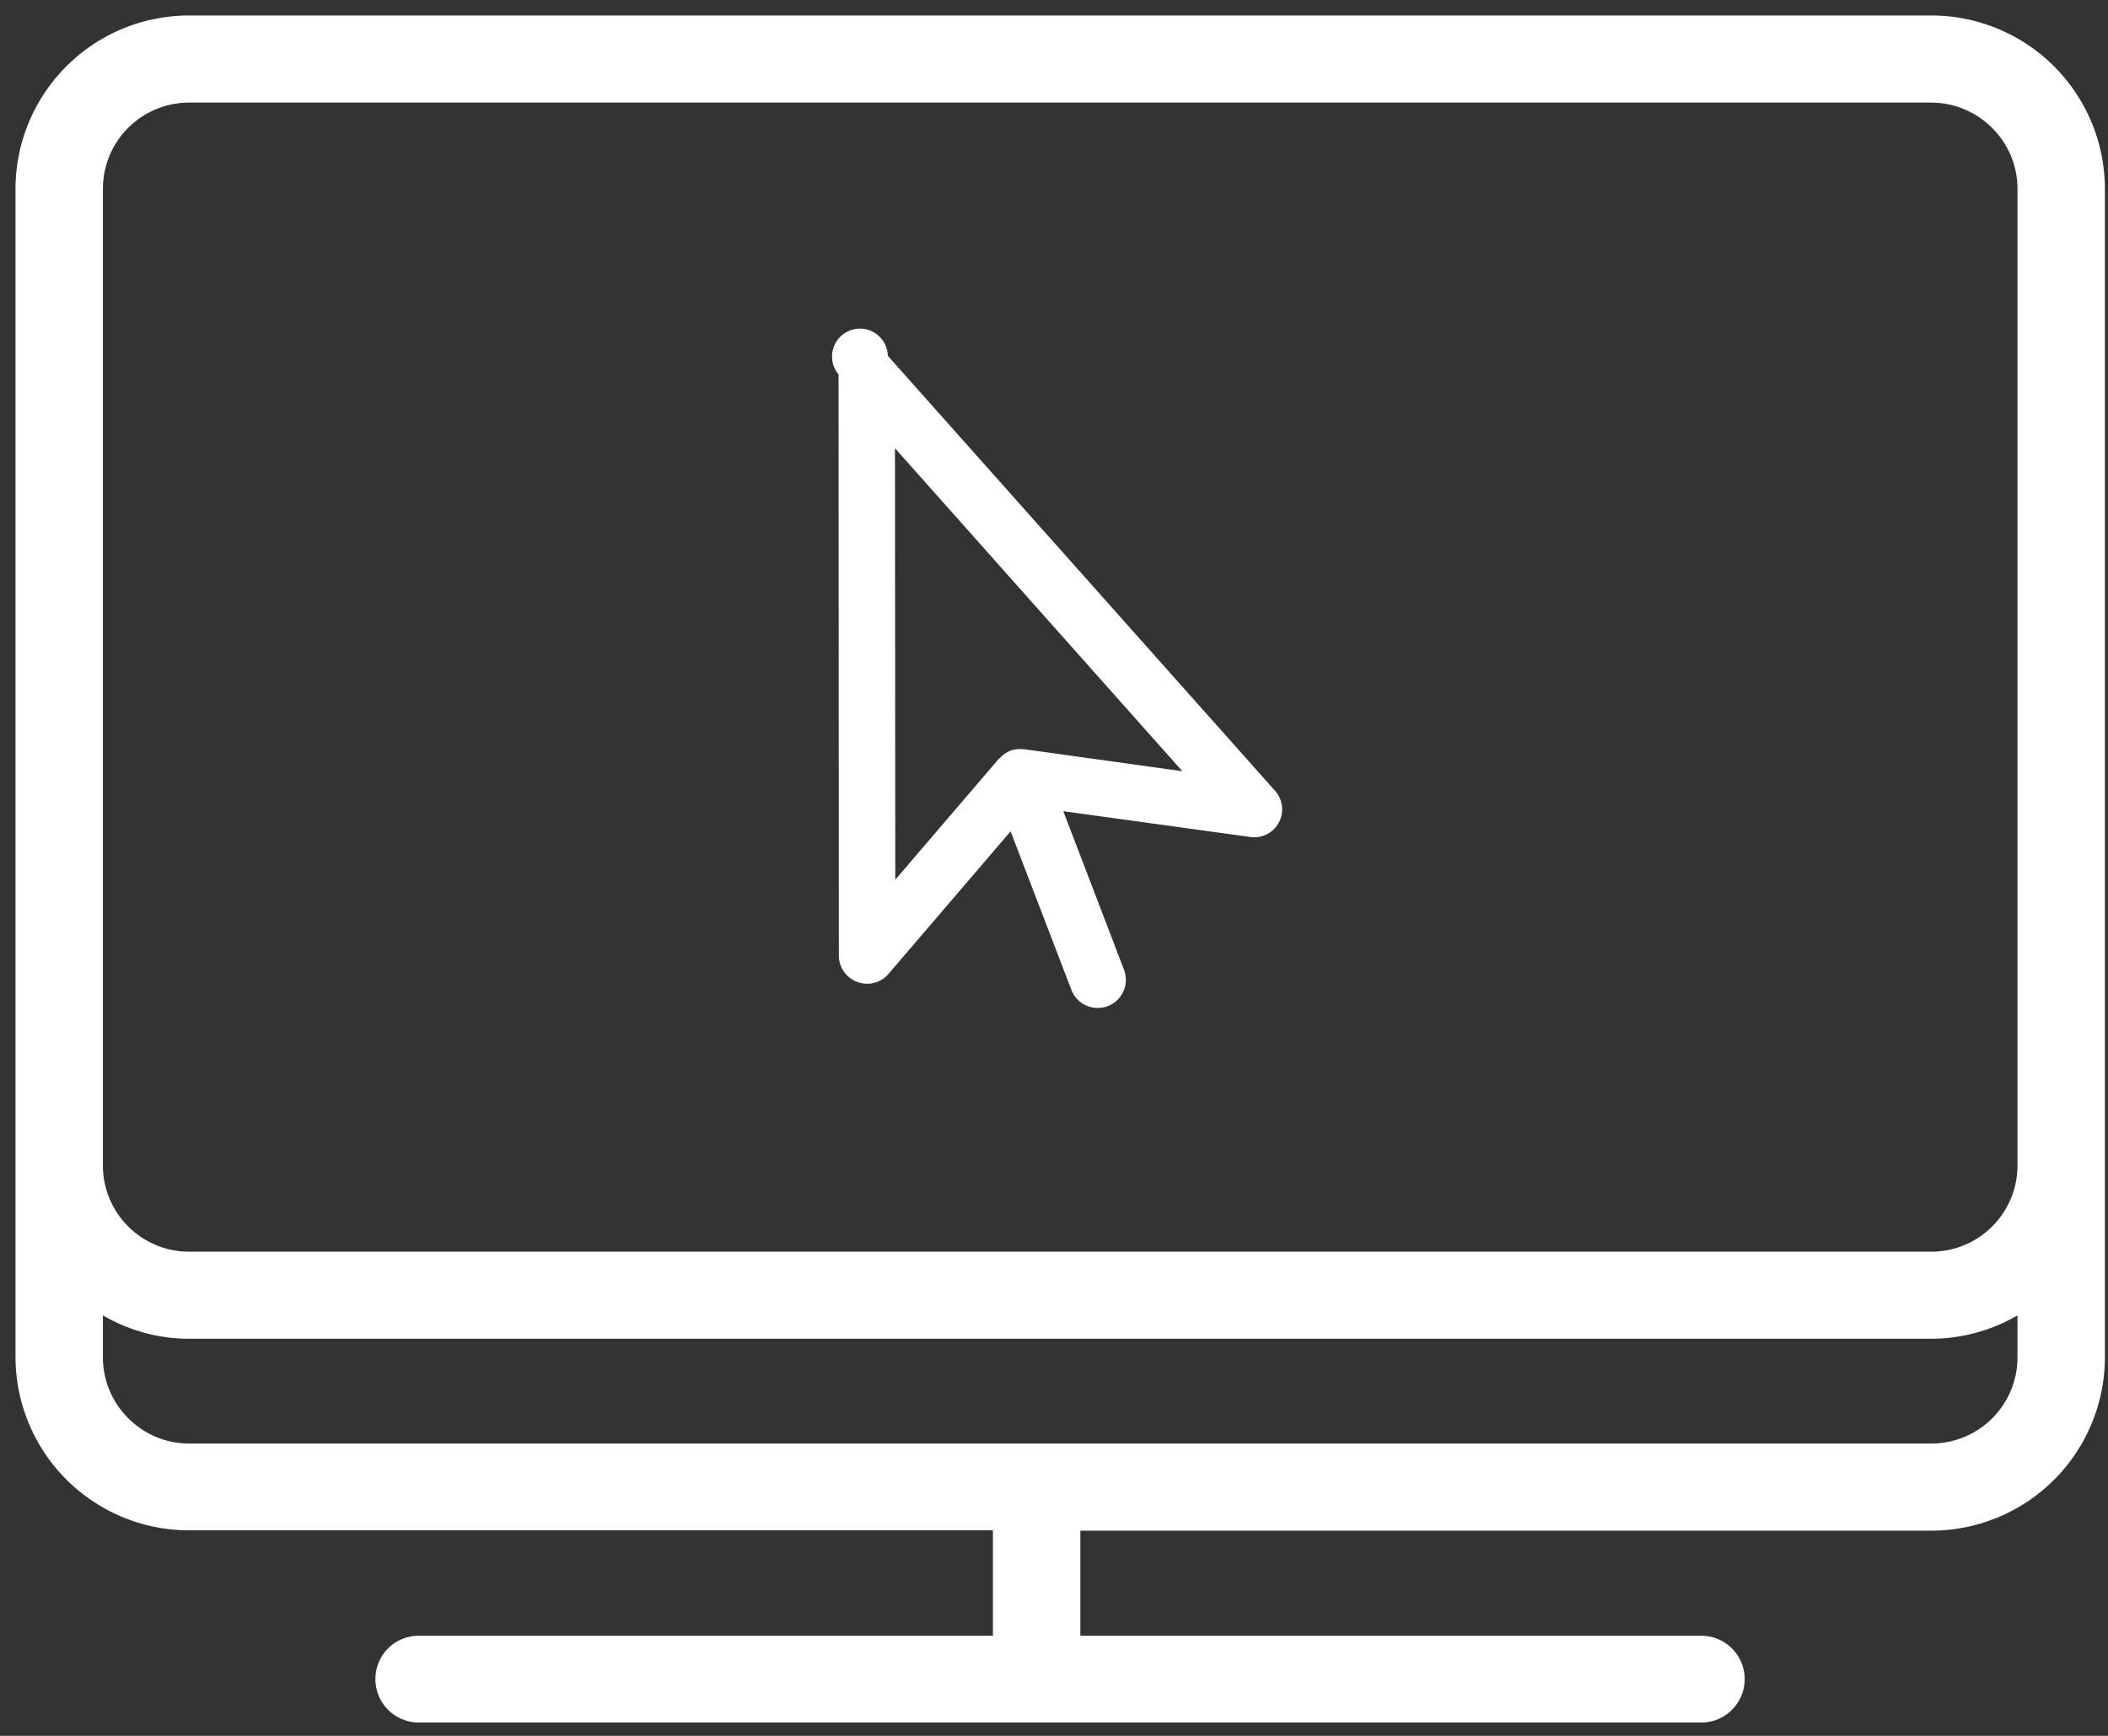
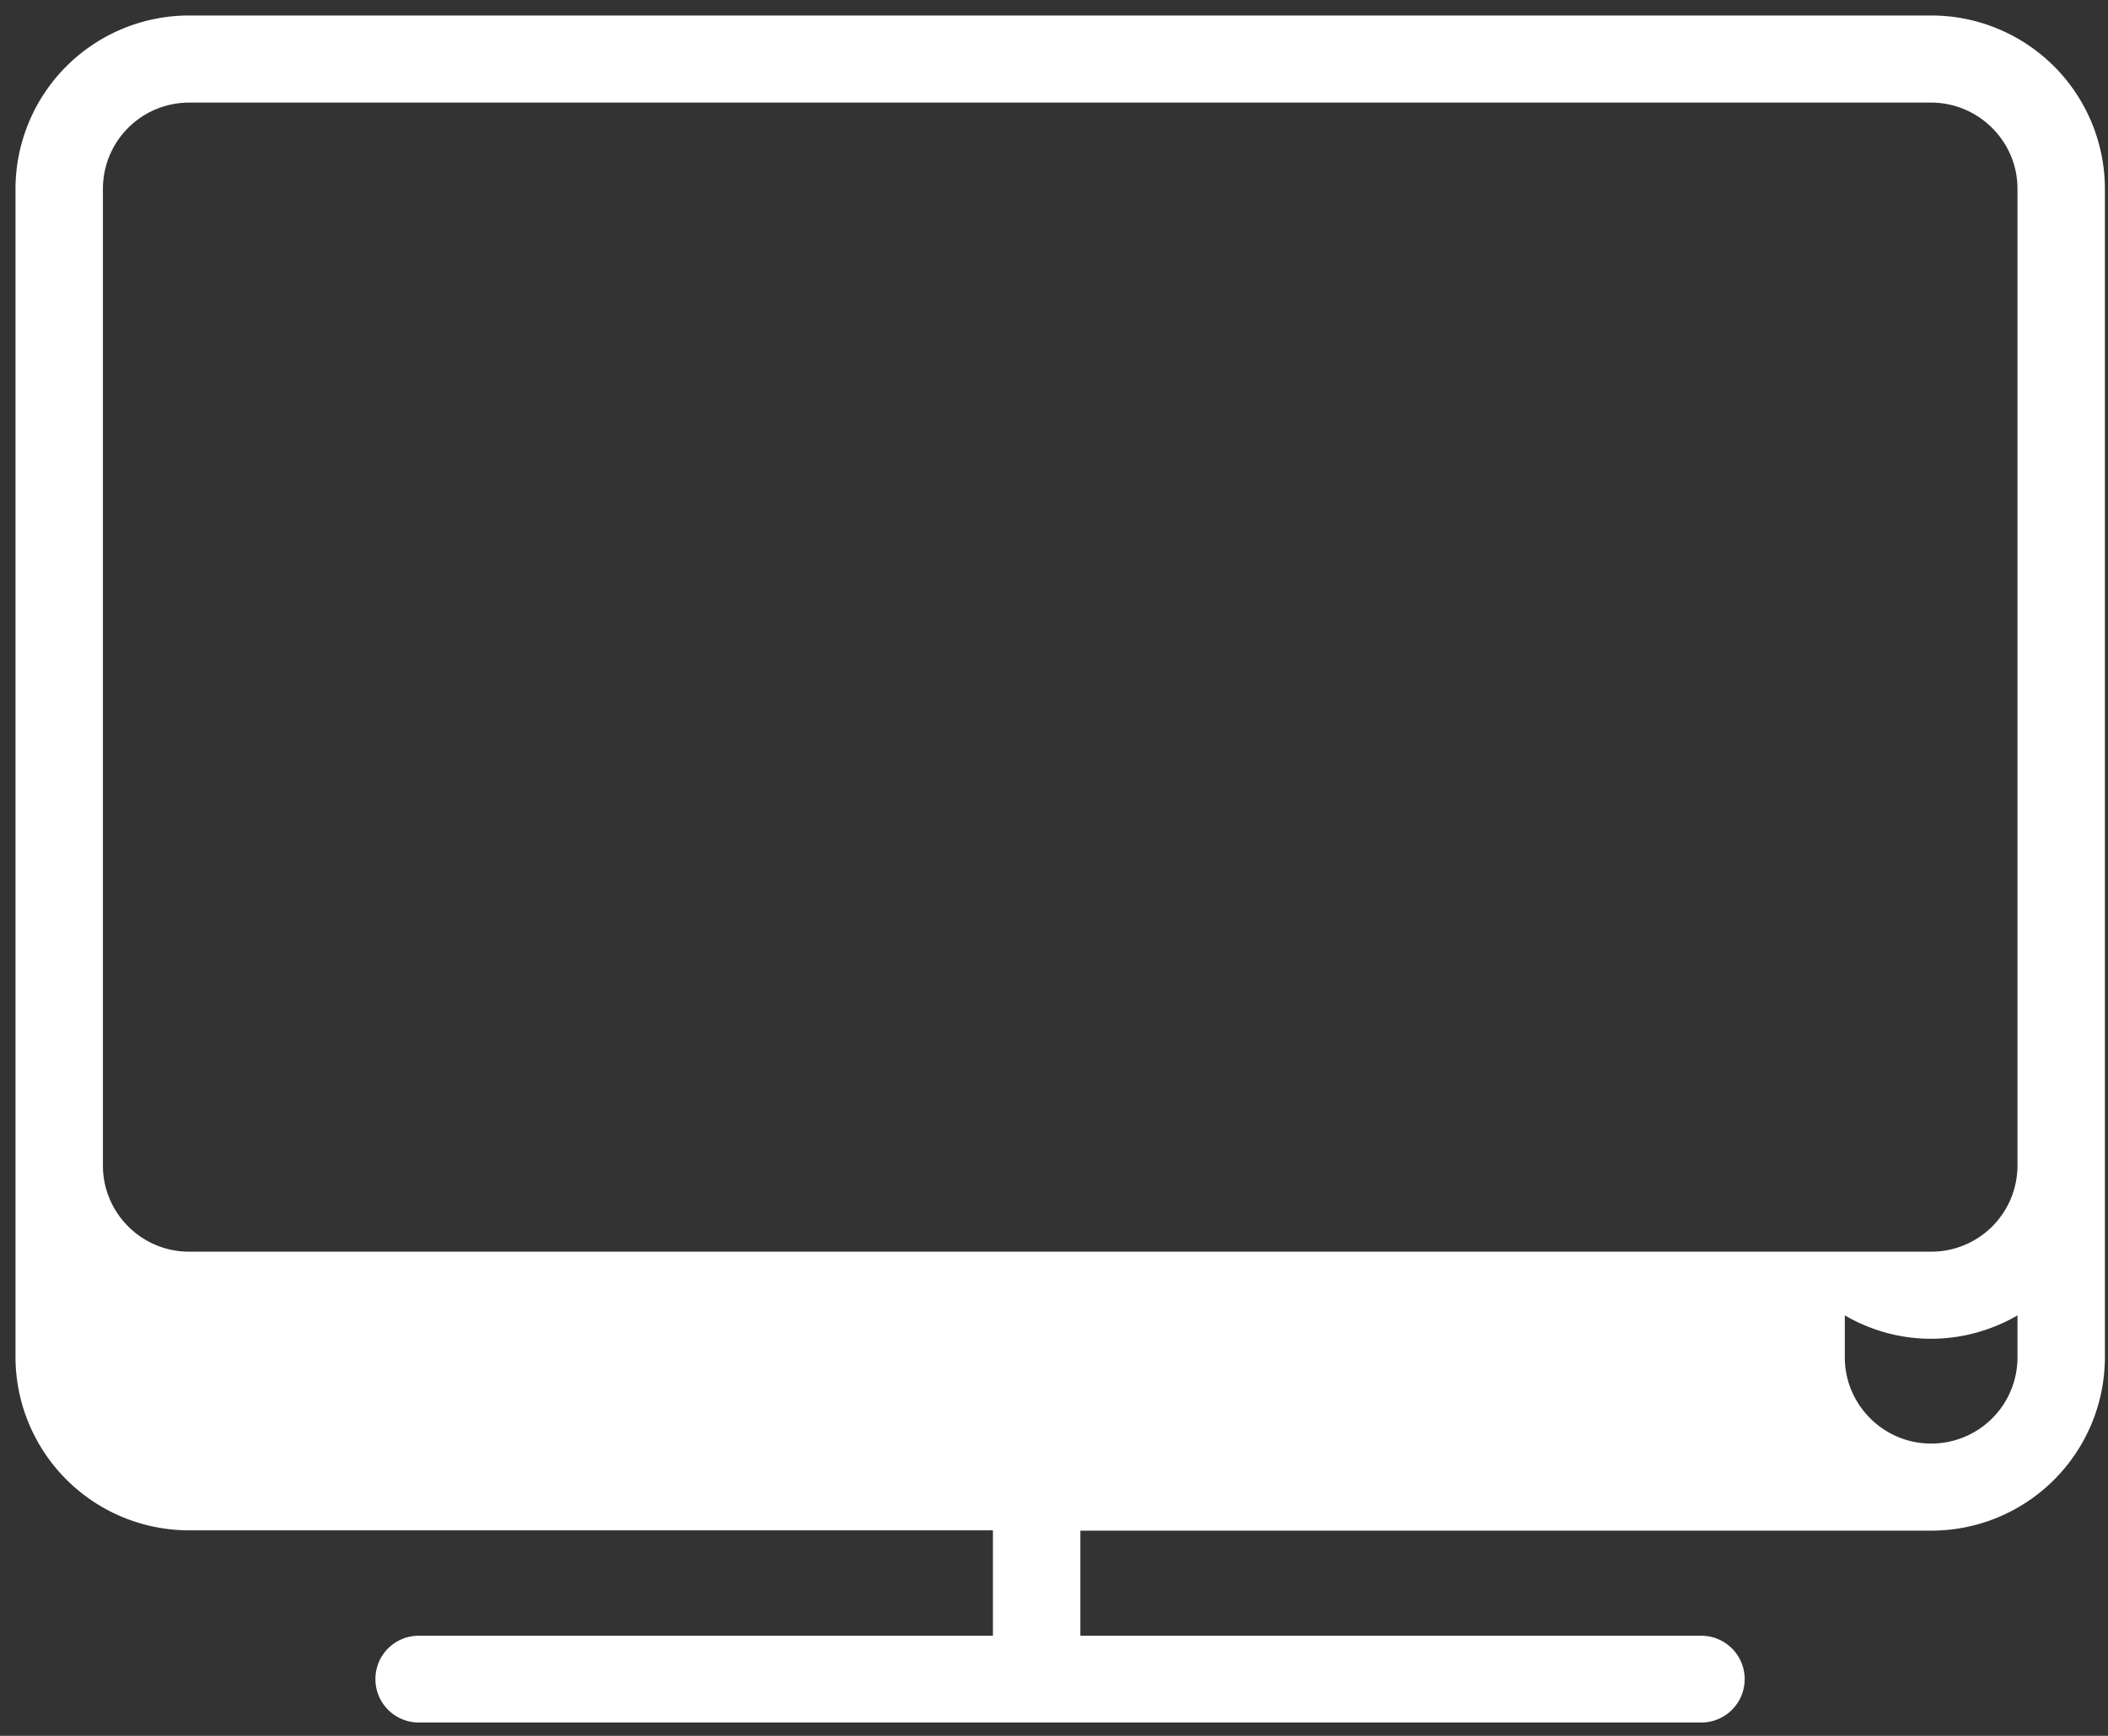
<svg xmlns="http://www.w3.org/2000/svg" xmlns:xlink="http://www.w3.org/1999/xlink" width="68" height="56" viewBox="0 0 68 56">
  <rect x="0" y="0" width="68" height="56" fill="#333333" stroke="none" />
  <defs>
-     <path id="w6m0a" d="M1128.3 1292a5.1 5.1 0 0 1 5.1 5.09v37.7a5.1 5.1 0 0 1-5.1 5.09h-27.95v4.39h20.53a.9.9 0 1 1 0 1.8h-41.37a.9.9 0 0 1-.9-.9c0-.5.4-.9.9-.9h19.02v-4.4h-26.43a5.1 5.1 0 0 1-5.1-5.08v-37.7a5.1 5.1 0 0 1 5.1-5.09zm-59.48 36.6c0 1.81 1.47 3.28 3.28 3.28h56.2a3.28 3.28 0 0 0 3.28-3.27v-31.52c0-1.81-1.48-3.28-3.29-3.28h-56.19a3.28 3.28 0 0 0-3.28 3.28zm59.47 9.47a3.28 3.28 0 0 0 3.29-3.28v-2.32a5.07 5.07 0 0 1-3.29 1.22h-56.19c-1.25 0-2.4-.47-3.28-1.22v2.32c0 1.8 1.47 3.28 3.28 3.28z" />
-     <path id="w6m0b" d="M1093.66 1322.68a.9.9 0 0 0 1-.26l3.94-4.6 1.96 5.11a.9.9 0 0 0 1.7-.64l-1.96-5.12 6.02.83a.9.9 0 0 0 .8-1.5l-12.48-14.02a.9.9 0 1 0-1.59.6l.01 18.75c0 .38.24.72.6.85zm10.48-6.8l-5.1-.71h-.05a.89.89 0 0 0-.4.05.9.9 0 0 0-.34.24l-.03.02-3.34 3.9-.01-13.92z" />
+     <path id="w6m0a" d="M1128.3 1292a5.1 5.1 0 0 1 5.1 5.09v37.7a5.1 5.1 0 0 1-5.1 5.09h-27.95v4.39h20.53a.9.9 0 1 1 0 1.8h-41.37a.9.9 0 0 1-.9-.9c0-.5.4-.9.9-.9h19.02v-4.4h-26.43a5.1 5.1 0 0 1-5.1-5.08v-37.7a5.1 5.1 0 0 1 5.1-5.09zm-59.48 36.6c0 1.81 1.47 3.28 3.28 3.28h56.2a3.28 3.28 0 0 0 3.28-3.27v-31.52c0-1.81-1.48-3.28-3.29-3.28h-56.19a3.28 3.28 0 0 0-3.28 3.28zm59.47 9.47a3.28 3.28 0 0 0 3.29-3.28v-2.32a5.07 5.07 0 0 1-3.29 1.22c-1.25 0-2.4-.47-3.28-1.22v2.32c0 1.8 1.47 3.28 3.28 3.28z" />
  </defs>
  <g>
    <g transform="translate(-1066 -1291)">
      <g>
        <use fill="#fff" xlink:href="#w6m0a" />
        <use fill="#fff" fill-opacity="0" stroke="#fff" stroke-miterlimit="50" xlink:href="#w6m0a" />
      </g>
      <g>
        <use fill="#fff" xlink:href="#w6m0b" />
      </g>
    </g>
  </g>
</svg>